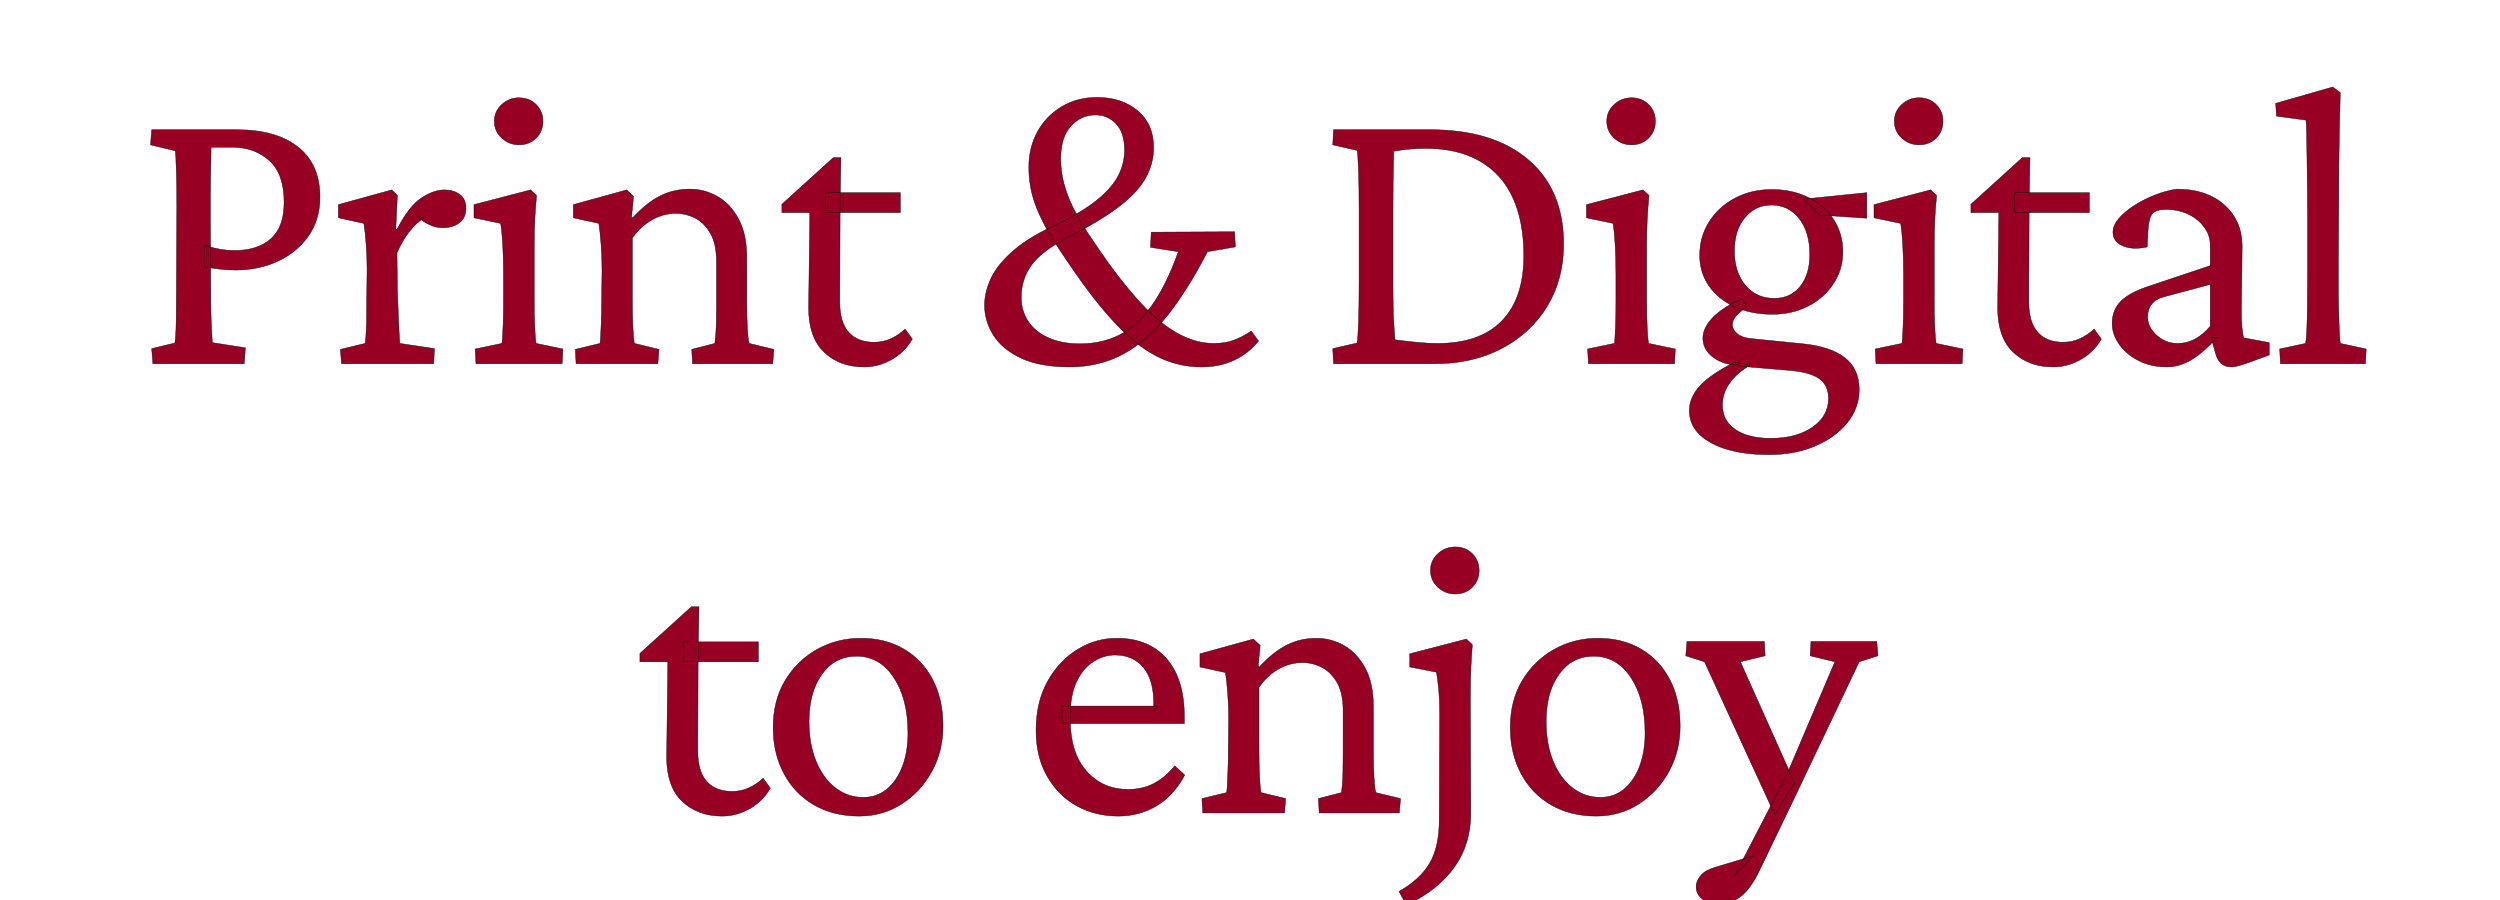
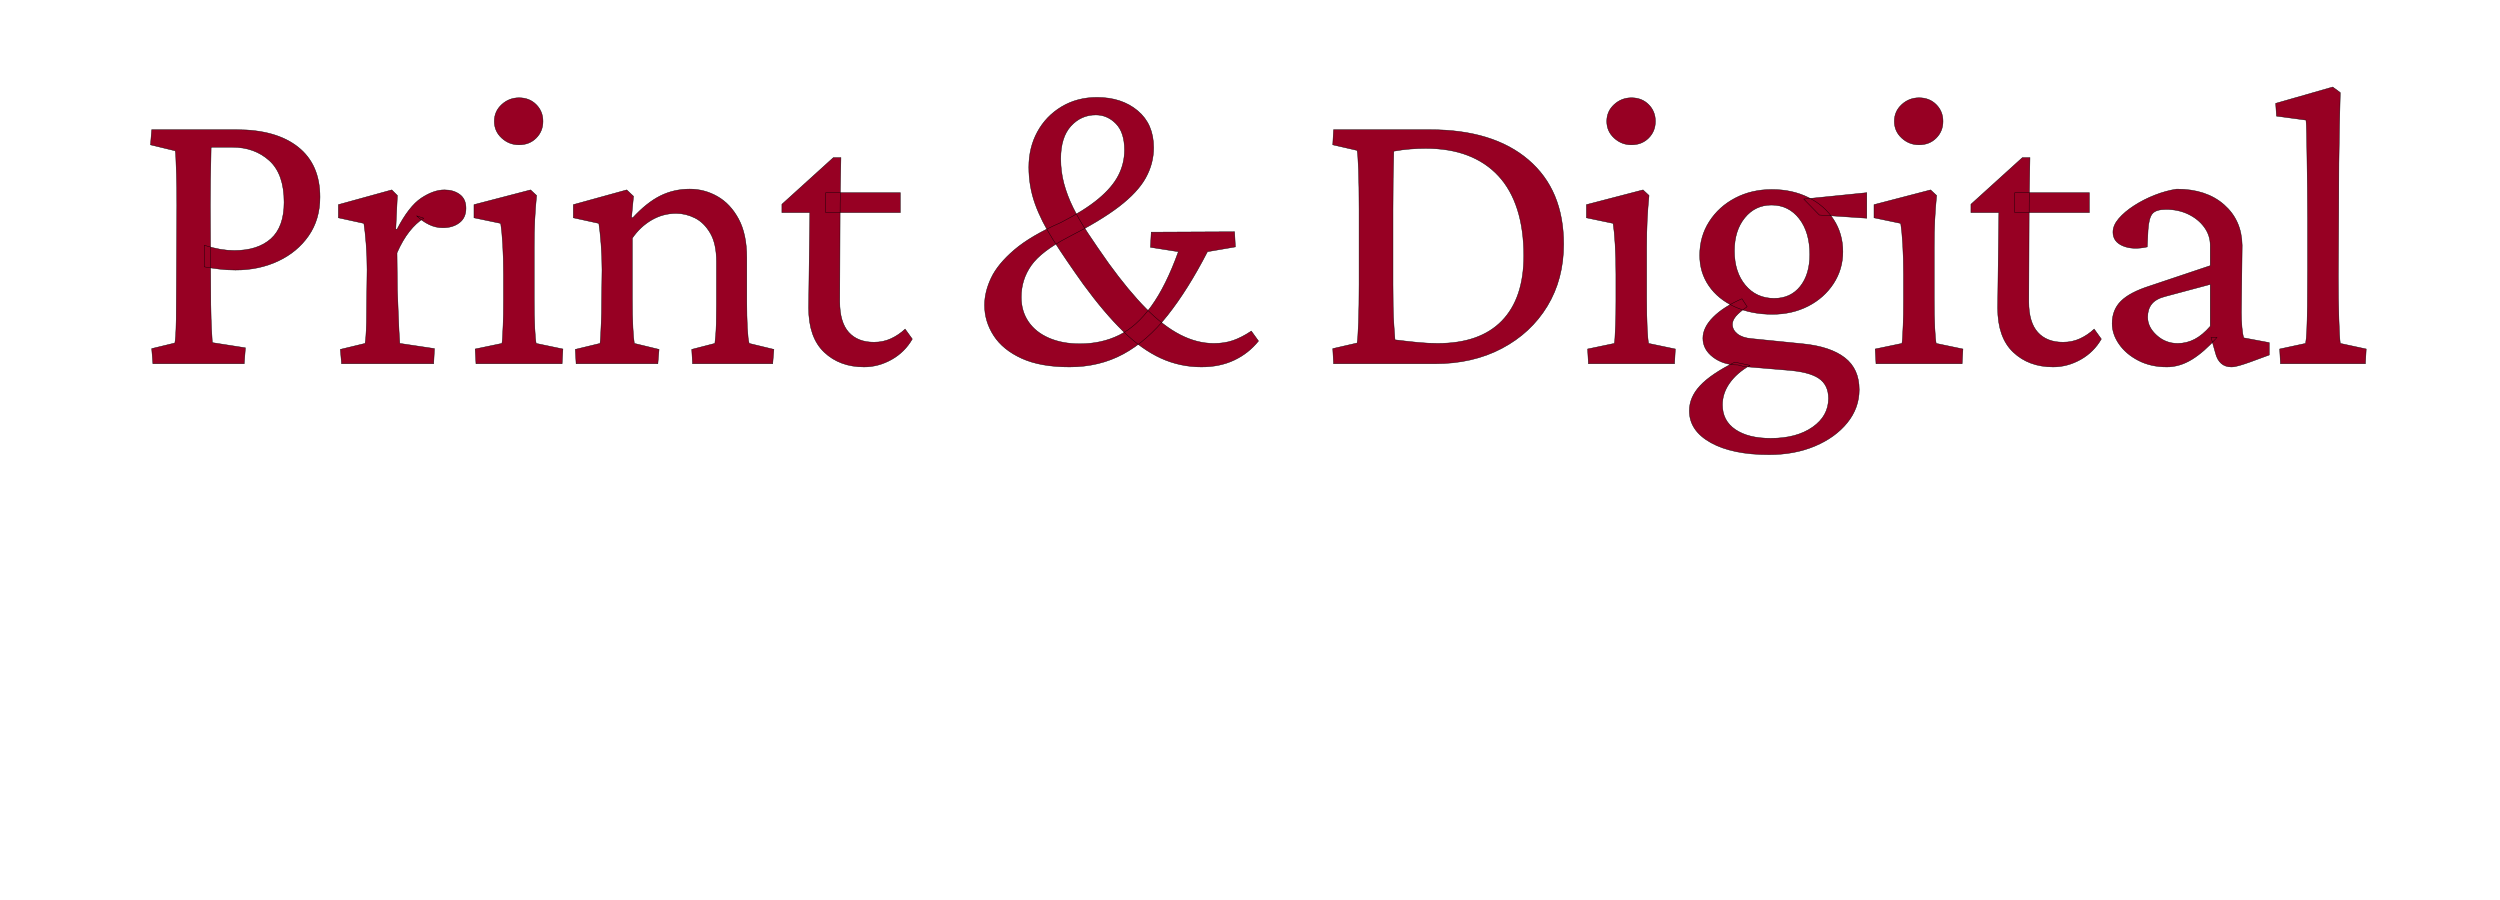
<svg xmlns="http://www.w3.org/2000/svg" width="300" height="108" viewBox="0 0 300 108">
  <g fill="#970023" stroke="#000">
    <path d="M18.348 43.65l-.144-1.818 2.775-.67q.048-.192.096-.838.048-.646.072-2.081.024-1.436.024-3.876l.048-9.714q0-2.393-.048-3.756l-.072-2.01q-.024-.646-.072-.79l-2.966-.718.143-1.818h10.192q4.738 0 7.37 2.082 2.631 2.081 2.631 6.005 0 2.68-1.363 4.642-1.364 1.962-3.661 3.038-2.297 1.077-5.12 1.077-1.053 0-1.986-.12t-1.746-.263v-2.584q1.1.335 1.937.479.838.143 1.651.143 2.824 0 4.403-1.411 1.579-1.412 1.579-4.379 0-3.397-1.77-5-1.771-1.603-4.45-1.603h-2.537q0 .287-.024 1.34-.024 1.052-.048 2.512t-.024 3.134l.048 9.714q0 2.44.048 3.852.048 1.411.096 2.057.048.646.048.838l3.971.622-.143 1.914zM40.986 43.65l-.143-1.723 2.967-.717q.047-.24.095-.862t.072-1.675q.024-1.052.024-2.584l.048-3.732q0-1.58-.12-3.11-.12-1.532-.263-2.44l-3.062-.67v-1.58l6.412-1.77.67.67-.192 4.02.144.047q1.435-2.775 2.919-3.756 1.483-.981 2.775-.981 1.1 0 1.842.55t.742 1.65q0 1.15-.79 1.747-.79.599-1.985.599-.862 0-1.651-.383-.79-.383-1.508-1.053l.862.287q-.91.574-1.723 1.603-.813 1.029-1.483 2.56l.048 4.45q.047 1.197.095 2.489.048 1.292.096 2.32.048 1.03.096 1.604l4.163.622-.096 1.818zM57.117 43.65l-.096-1.77 3.207-.67q.047-.192.071-.67.024-.479.072-1.532.048-1.052.048-2.919v-3.158q0-1.962-.096-3.589-.095-1.627-.239-2.536l-3.206-.67v-1.579l6.795-1.77.718.67q-.144 1.483-.216 2.919-.071 1.435-.071 3.35v6.028q0 2.202.071 3.637.072 1.436.168 1.819l3.206.67-.096 1.77zm5.168-26.27q-1.196 0-2.081-.814-.886-.813-.886-2.01 0-1.196.886-2.01.885-.813 2.081-.813 1.244 0 2.058.813.813.814.813 2.01 0 1.197-.813 2.01-.814.813-2.058.813zM69.133 43.65l-.096-1.723 2.967-.717q.048-.335.072-.91.024-.574.071-1.579.048-1.005.048-2.632l.048-3.684q0-1.58-.12-3.134-.12-1.556-.263-2.465l-3.062-.67v-1.579l6.412-1.77.813.765-.239 2.536.144.048q1.675-1.818 3.301-2.632 1.627-.813 3.542-.813 1.77 0 3.325.885 1.555.886 2.536 2.704.981 1.818.981 4.641v5.312q0 1.723.072 3.11.072 1.388.215 1.867l2.967.717-.143 1.723h-9.619l-.095-1.723 2.775-.717q.048-.383.096-.957.048-.575.072-1.46.024-.885.024-2.225V31.4q0-2.153-.742-3.421-.742-1.268-1.842-1.819-1.101-.55-2.25-.55-1.579 0-2.942.79-1.364.79-2.321 2.177v7.177q0 2.202.072 3.565.071 1.364.167 1.89l2.967.718-.144 1.723zM109.477 40.683q-.91 1.58-2.489 2.465-1.579.885-3.301.885-2.92 0-4.786-1.77-1.866-1.771-1.866-5.312l.144-11.437h-3.35V24.51l6.173-5.598h.91l-.097 5.503-.047 11.771q0 2.488 1.076 3.685 1.077 1.196 3.039 1.196 1.1 0 2.034-.43.933-.431 1.698-1.15zM99.093 25.514v-2.392h8.948v2.392zM128.34 44.033q-3.493 0-5.742-1.029-2.25-1.029-3.35-2.728-1.1-1.698-1.1-3.66 0-1.58.789-3.254.79-1.675 2.775-3.374 1.986-1.698 5.575-3.277 2.823-1.436 4.498-2.824 1.675-1.387 2.417-2.823.741-1.435.741-3.062 0-2.106-1.028-3.159-1.03-1.052-2.417-1.052-1.77 0-2.99 1.34-1.22 1.34-1.22 3.923 0 1.532.382 2.967.383 1.436 1.1 2.895.718 1.46 1.795 3.087 1.077 1.626 2.464 3.588 2.393 3.302 4.498 5.432 2.106 2.129 4.116 3.158t4.02 1.029q1.291 0 2.32-.36 1.029-.358 2.177-1.124l.861 1.196q-1.196 1.484-2.918 2.297-1.723.814-3.924.814-2.584 0-4.881-1.053t-4.546-3.254q-2.25-2.201-4.737-5.598-2.154-3.015-3.613-5.312-1.46-2.297-2.201-4.378-.742-2.082-.742-4.379 0-2.345 1.029-4.235 1.029-1.89 2.895-3.014 1.866-1.125 4.259-1.125 2.966 0 4.88 1.603 1.915 1.603 1.915 4.426 0 1.915-.958 3.637-.957 1.723-3.206 3.445-2.249 1.723-6.125 3.685-3.206 1.675-4.402 3.374-1.196 1.698-1.196 3.804 0 1.675.861 2.943t2.464 1.962q1.604.693 3.709.693 2.584 0 4.69-1.028 2.105-1.03 3.875-3.47 1.77-2.44 3.254-6.555l-3.35-.527.096-1.818 10.001-.048.096 1.818-3.35.575q-2.344 4.546-4.785 7.632-2.44 3.086-5.311 4.642-2.871 1.555-6.46 1.555zM160.027 15.561h11.58q7.561 0 11.796 3.613 4.235 3.613 4.235 10.12 0 4.211-1.962 7.441-1.962 3.23-5.455 5.073-3.493 1.842-8.04 1.842h-12.154l-.095-1.818 2.919-.67q.095-.43.167-2.44.072-2.01.072-4.594V25.13q0-2.823-.072-4.785-.072-1.962-.167-2.297l-2.92-.67zm7.226 2.584q0 .43-.024 1.172t-.048 2.106q-.024 1.364-.024 3.708v8.997q0 1.435.024 2.703.024 1.268.096 2.273l.12 1.675q1.53.191 2.75.31 1.221.12 2.37.12 5.072 0 7.704-2.703 2.632-2.704 2.632-7.824 0-3.11-.766-5.527-.766-2.416-2.273-4.043-1.507-1.627-3.685-2.464-2.177-.838-5.048-.838-.861 0-1.818.072-.957.072-2.01.263zM190.61 43.65l-.096-1.77 3.206-.67q.048-.192.072-.67l.071-1.532q.048-1.052.048-2.919v-3.158q0-1.962-.096-3.589-.095-1.627-.239-2.536l-3.206-.67v-1.579l6.795-1.77.718.67q-.144 1.483-.216 2.919-.071 1.435-.071 3.35v6.028q0 2.202.071 3.637.072 1.436.168 1.819l3.206.67-.096 1.77zm5.167-26.27q-1.196 0-2.081-.814-.885-.813-.885-2.01 0-1.196.885-2.01.885-.813 2.081-.813 1.244 0 2.058.813.813.814.813 2.01 0 1.197-.813 2.01-.814.813-2.058.813zM212.291 54.56q-4.402 0-6.986-1.435-2.584-1.436-2.584-3.829 0-1.626 1.292-3.014t4.163-2.823l1.818.382q-1.579.91-2.44 2.13-.862 1.22-.862 2.608 0 1.914 1.556 2.967 1.555 1.052 4.234 1.052 3.11 0 5.025-1.34 1.914-1.34 1.914-3.445 0-1.627-1.172-2.416-1.173-.79-3.853-.981l-5.12-.431-.717-.191q-1.77 0-2.991-.934-1.22-.933-1.22-2.273 0-1.291 1.244-2.536 1.244-1.244 3.445-2.2l.622.956q-.909.622-1.34 1.125-.43.502-.43.98 0 .67.598 1.15.598.478 1.699.573l6.172.622q3.302.335 5.025 1.675 1.722 1.34 1.722 3.828 0 2.202-1.435 3.972-1.436 1.77-3.876 2.8-2.44 1.028-5.503 1.028zm.383-16.844q-2.536 0-4.522-.909-1.986-.909-3.087-2.512-1.1-1.603-1.1-3.66 0-2.25 1.148-4.044 1.149-1.795 3.11-2.823 1.963-1.03 4.403-1.03 2.44 0 4.378.958 1.938.957 3.039 2.656 1.1 1.698 1.1 3.852 0 2.105-1.124 3.828-1.124 1.722-3.039 2.703-1.914.981-4.306.981zm.24-1.914q1.961 0 3.11-1.435 1.148-1.436 1.148-3.828 0-2.68-1.268-4.307-1.268-1.627-3.326-1.627-1.962 0-3.206 1.531-1.244 1.532-1.244 3.972 0 2.536 1.316 4.115 1.316 1.58 3.47 1.58zm11.1-9.618l-5.694-.383-1.866-1.914 7.56-.765zM225.12 43.65l-.096-1.77 3.206-.67q.048-.192.072-.67.024-.479.072-1.532.048-1.052.048-2.919v-3.158q0-1.962-.096-3.589t-.24-2.536l-3.205-.67v-1.579l6.795-1.77.718.67q-.144 1.483-.216 2.919-.072 1.435-.072 3.35v6.028q0 2.202.072 3.637.072 1.436.168 1.819l3.206.67-.096 1.77zm5.168-26.27q-1.196 0-2.081-.814-.886-.813-.886-2.01 0-1.196.886-2.01.885-.813 2.081-.813 1.244 0 2.058.813.813.814.813 2.01 0 1.197-.813 2.01-.814.813-2.058.813zM252.161 40.683q-.909 1.58-2.488 2.465-1.58.885-3.302.885-2.919 0-4.785-1.77-1.866-1.771-1.866-5.312l.143-11.437h-3.35V24.51l6.174-5.598h.909l-.096 5.503-.048 11.771q0 2.488 1.077 3.685 1.076 1.196 3.038 1.196 1.101 0 2.034-.43.933-.431 1.699-1.15zm-10.384-15.169v-2.392h8.949v2.392zM260.014 44.033q-1.914 0-3.398-.766-1.483-.765-2.32-1.962-.838-1.196-.838-2.488 0-1.627 1.053-2.68 1.052-1.052 3.445-1.818l7.273-2.44v-2.44q0-1.197-.717-2.178-.718-.981-1.914-1.555-1.197-.575-2.68-.575-1.196 0-1.627.503-.43.502-.526 1.986l-.096 2.01q-1.723.382-2.919-.12-1.196-.503-1.196-1.651 0-.813.694-1.627.693-.813 1.842-1.555 1.148-.742 2.488-1.268 1.34-.527 2.632-.718 3.541 0 5.67 1.866 2.13 1.866 2.178 4.881l-.096 8.04q0 .908.072 1.77.071.861.215 1.292l3.063.574v1.483l-2.345.862q-.67.239-1.244.406-.575.168-.957.168-1.484 0-1.914-1.675l-.527-1.866h.718q-1.58 1.77-3.039 2.656-1.46.885-2.99.885zm1.292-2.823q1.1 0 2.057-.503.957-.502 1.866-1.555v-5.024l-5.359 1.435q-1.148.287-1.65.91-.503.621-.503 1.578 0 1.197 1.076 2.178 1.077.98 2.513.98zM273.656 43.65l-.095-1.77 3.11-.67q.096-.479.143-1.58.048-1.1.072-2.918.024-1.819.024-4.45V26.28q0-1.818-.024-3.733-.024-1.914-.048-3.612-.024-1.7-.047-2.92-.024-1.22-.072-1.602l-3.541-.479-.096-1.531 6.843-1.962.909.67-.096 4.02q-.048 2.01-.071 4.45-.024 2.44-.024 5.885l-.048 7.705q0 2.823.072 5.096.071 2.273.167 2.943l3.11.67-.095 1.77z" stroke-width=".048" />
  </g>
  <g fill="#970023" stroke="#000">
-     <path d="M92.439 94.583q-.91 1.58-2.488 2.465-1.58.885-3.302.885-2.919 0-4.785-1.77-1.866-1.771-1.866-5.312l.143-11.437h-3.35V78.41l6.173-5.598h.91l-.096 5.503-.048 11.771q0 2.488 1.077 3.685 1.076 1.196 3.038 1.196 1.1 0 2.034-.43.933-.431 1.699-1.15zM82.055 79.414v-2.392h8.948v2.392zM103.115 97.933q-3.11 0-5.431-1.34t-3.613-3.756q-1.292-2.417-1.292-5.527 0-3.254 1.435-5.647 1.436-2.392 3.828-3.732 2.393-1.34 5.264-1.34 2.967 0 5.192 1.316t3.445 3.685q1.22 2.368 1.22 5.526 0 3.015-1.34 5.455t-3.612 3.9q-2.273 1.46-5.096 1.46zm.478-2.25q1.627 0 2.824-.98 1.196-.981 1.866-2.728.67-1.746.67-3.995 0-4.116-1.7-6.676-1.698-2.56-4.473-2.56-2.584 0-4.14 2.154-1.555 2.153-1.555 5.694 0 2.68.838 4.737.837 2.058 2.32 3.206 1.484 1.149 3.35 1.149zM134.18 97.933q-2.775 0-5-1.244t-3.541-3.565q-1.316-2.321-1.316-5.48 0-3.397 1.387-5.885 1.388-2.488 3.637-3.852 2.25-1.364 4.833-1.316 3.733.048 5.838 2.488 2.106 2.44 2.106 6.89v.862h-14.69v-2.105h11.531l-.526.622v-1.005q0-2.775-1.244-4.259-1.244-1.483-3.398-1.483-1.34 0-2.584.79-1.244.789-2.01 2.392-.765 1.603-.765 4.043v.575q0 3.923 1.938 6.125 1.938 2.2 5 2.2 1.675 0 3.015-.67t2.584-2.152l1.196 1.1q-1.34 2.488-3.397 3.709-2.058 1.22-4.594 1.22zM144.33 97.55l-.096-1.723 2.967-.717q.048-.335.071-.91.024-.574.072-1.579.048-1.005.048-2.632l.048-3.684q0-1.58-.12-3.134-.12-1.556-.263-2.465l-3.062-.67v-1.579l6.412-1.77.813.765-.239 2.536.144.048q1.674-1.818 3.301-2.632 1.627-.813 3.541-.813 1.77 0 3.326.885 1.555.886 2.536 2.704.981 1.818.981 4.641v5.312q0 1.723.072 3.11.072 1.388.215 1.867l2.967.717-.144 1.723h-9.618l-.095-1.723 2.775-.717q.048-.383.096-.957.047-.575.071-1.46.024-.885.024-2.225V85.3q0-2.153-.741-3.421-.742-1.268-1.843-1.819-1.1-.55-2.249-.55-1.579 0-2.943.79-1.363.79-2.32 2.177v7.177q0 2.202.071 3.565.072 1.364.168 1.89l2.967.718-.144 1.723zM168.787 108.604l-.91-1.627q2.537-1.436 3.685-3.398 1.148-1.962 1.148-5.216l.048-12.537q0-2.01-.143-3.35-.144-1.34-.24-1.818l-3.206-.622v-1.579l6.795-1.77.718.67q-.096 1.244-.167 2.655-.072 1.412-.072 3.613l.048 14.02q0 1.723-.455 3.302-.454 1.58-1.411 2.967-.958 1.388-2.393 2.56-1.436 1.173-3.445 2.13zm5.838-37.325q-1.197 0-2.082-.813-.885-.813-.885-2.01 0-1.196.885-2.01.885-.813 2.082-.813 1.244 0 2.057.813.814.814.814 2.01 0 1.197-.814 2.01-.813.813-2.057.813zM191.569 97.933q-3.11 0-5.431-1.34t-3.613-3.756q-1.292-2.417-1.292-5.527 0-3.254 1.435-5.647 1.436-2.392 3.829-3.732 2.392-1.34 5.263-1.34 2.967 0 5.192 1.316t3.445 3.685q1.22 2.368 1.22 5.526 0 3.015-1.34 5.455-1.339 2.44-3.612 3.9t-5.096 1.46zm.478-2.25q1.627 0 2.824-.98 1.196-.981 1.866-2.728.67-1.746.67-3.995 0-4.116-1.699-6.676-1.699-2.56-4.474-2.56-2.584 0-4.14 2.154-1.554 2.153-1.554 5.694 0 2.68.837 4.737.837 2.058 2.32 3.206 1.484 1.149 3.35 1.149zM212.963 97.741l-8.421-18.327-2.25-.718.144-1.722h9.283l.096 1.722-2.967.718 6.508 14.547zm12.25-20.767l.144 1.722-2.25.718-8.134 17.083-3.828 7.944q-1.053 2.2-2.225 3.11-1.172.91-2.704.91-1.196 0-1.938-.575-.741-.574-.741-1.483 0-.718.574-1.364.574-.646 1.77-.981l4.45-1.34-2.2 2.393 5.31-10.24.527-.862 6.221-14.595-2.967-.718.096-1.722z" stroke-width=".048" />
-   </g>
+     </g>
</svg>